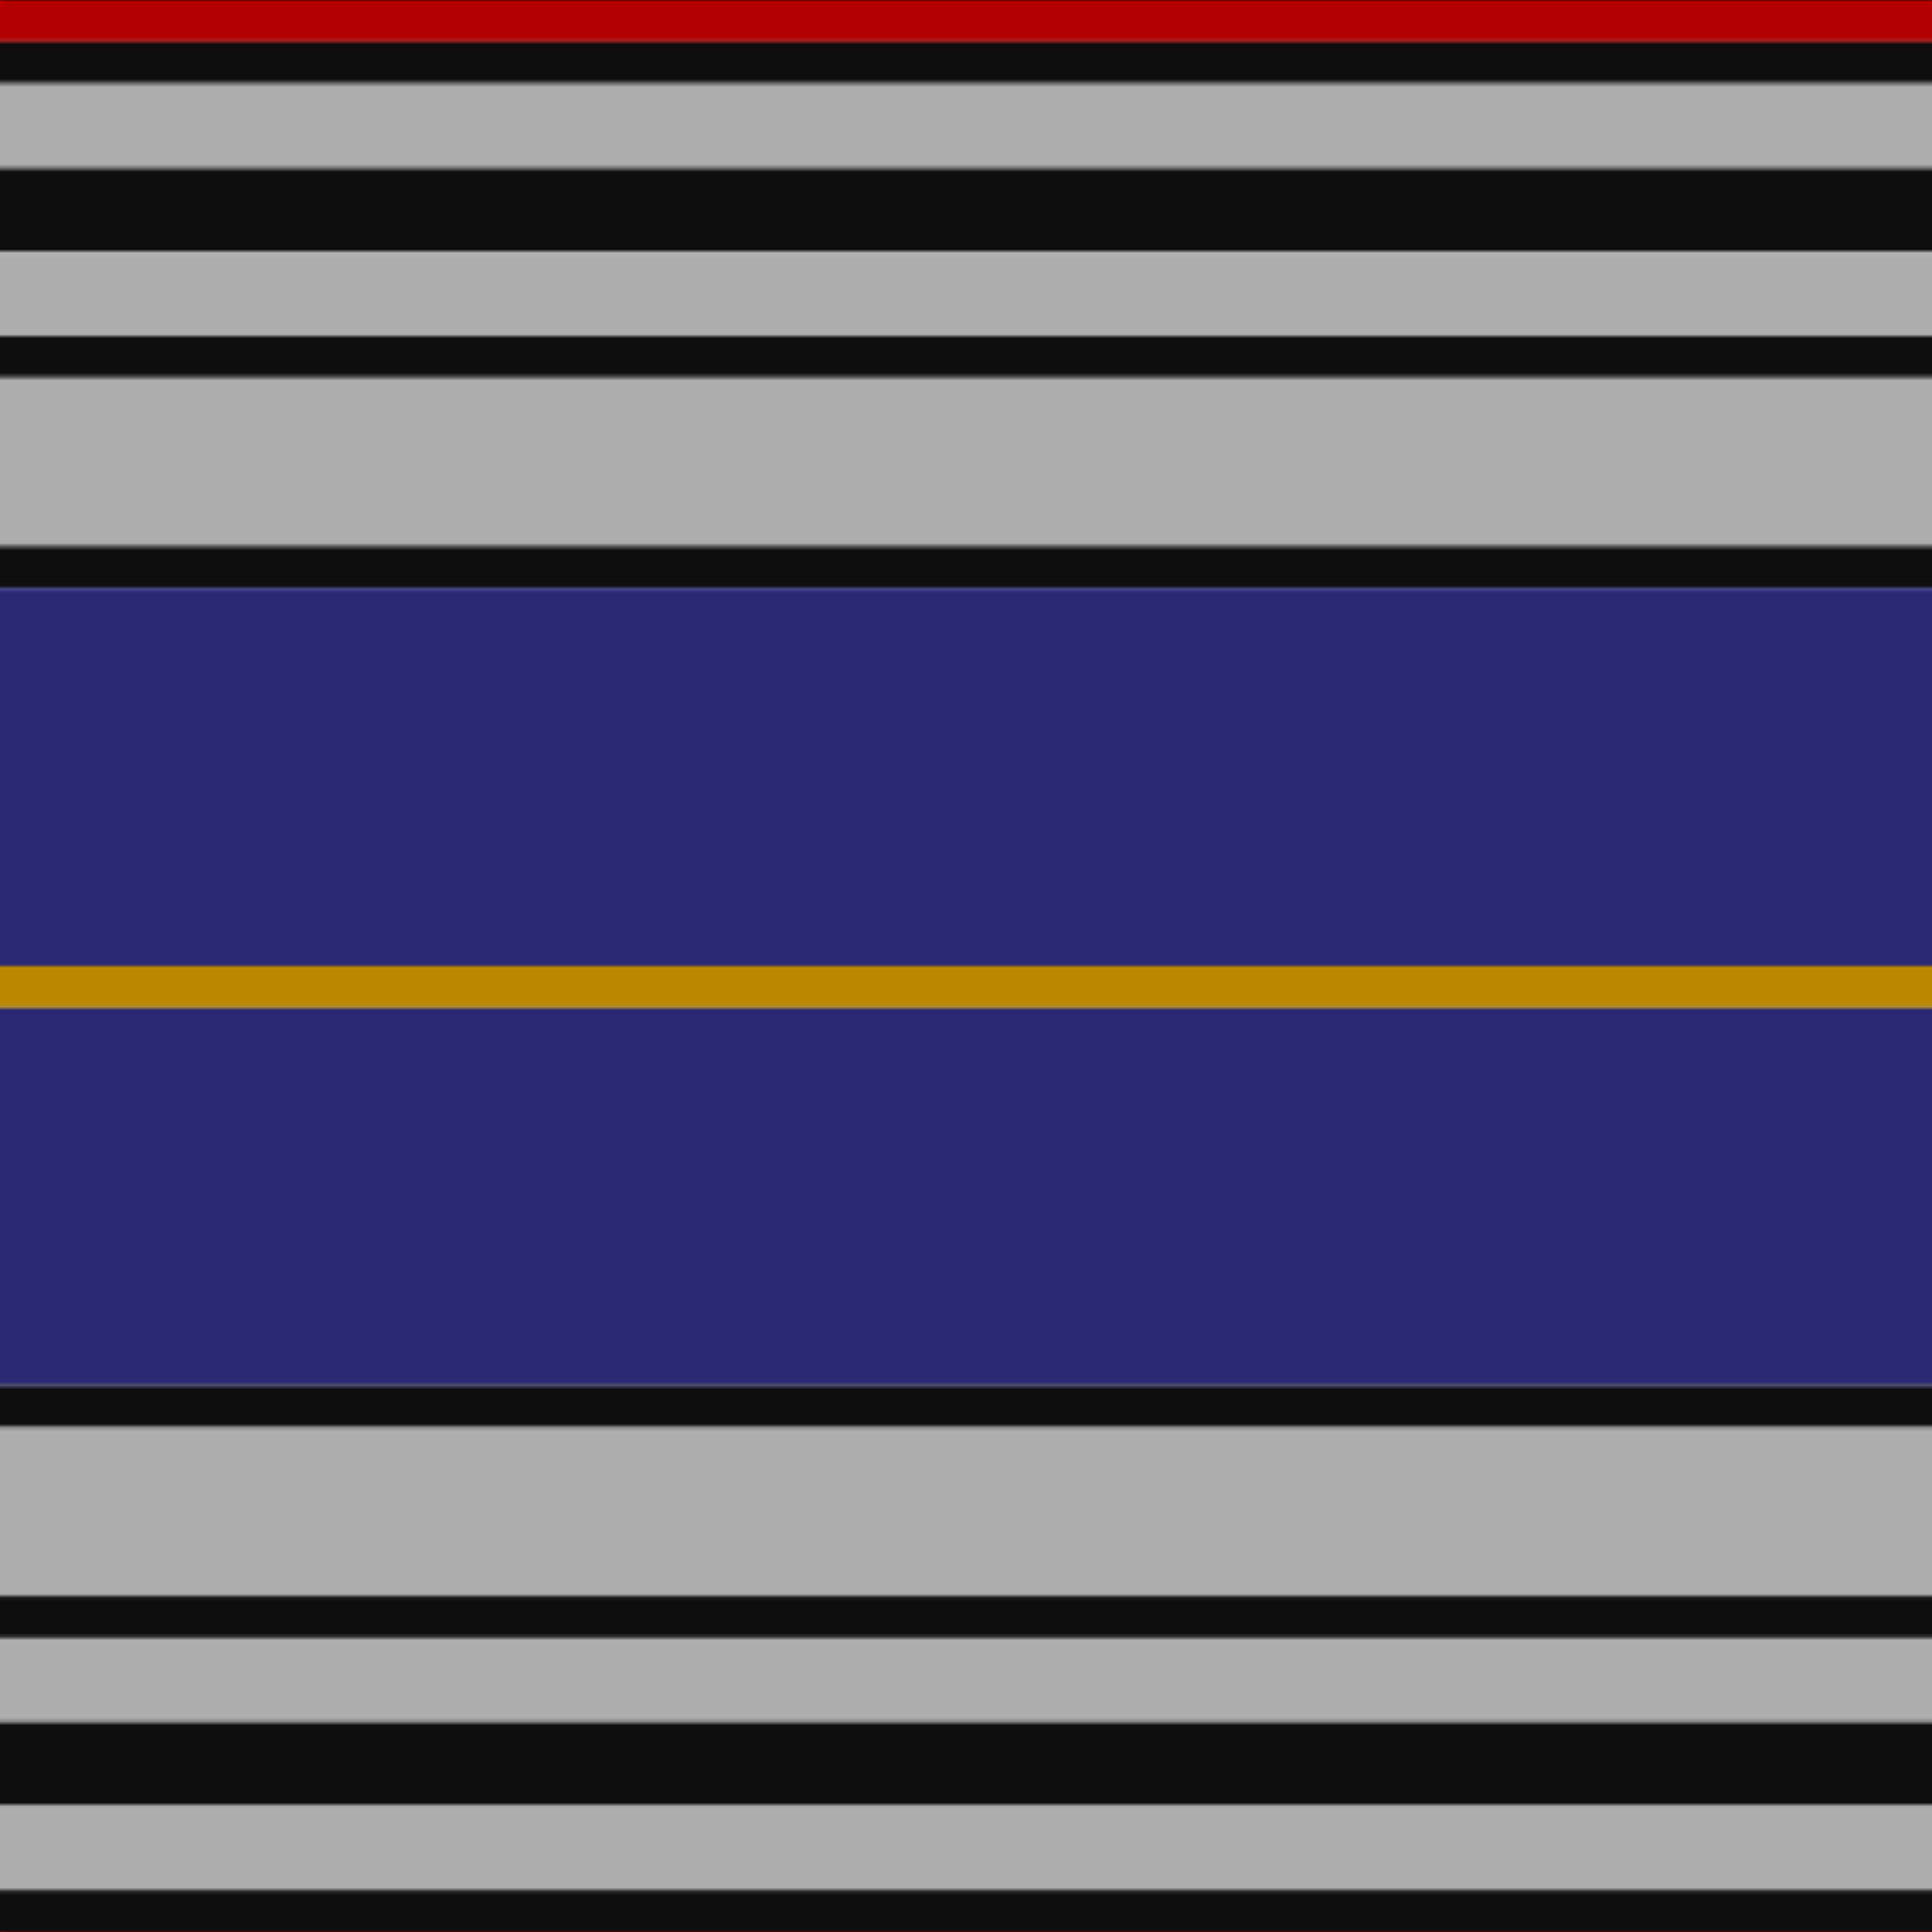
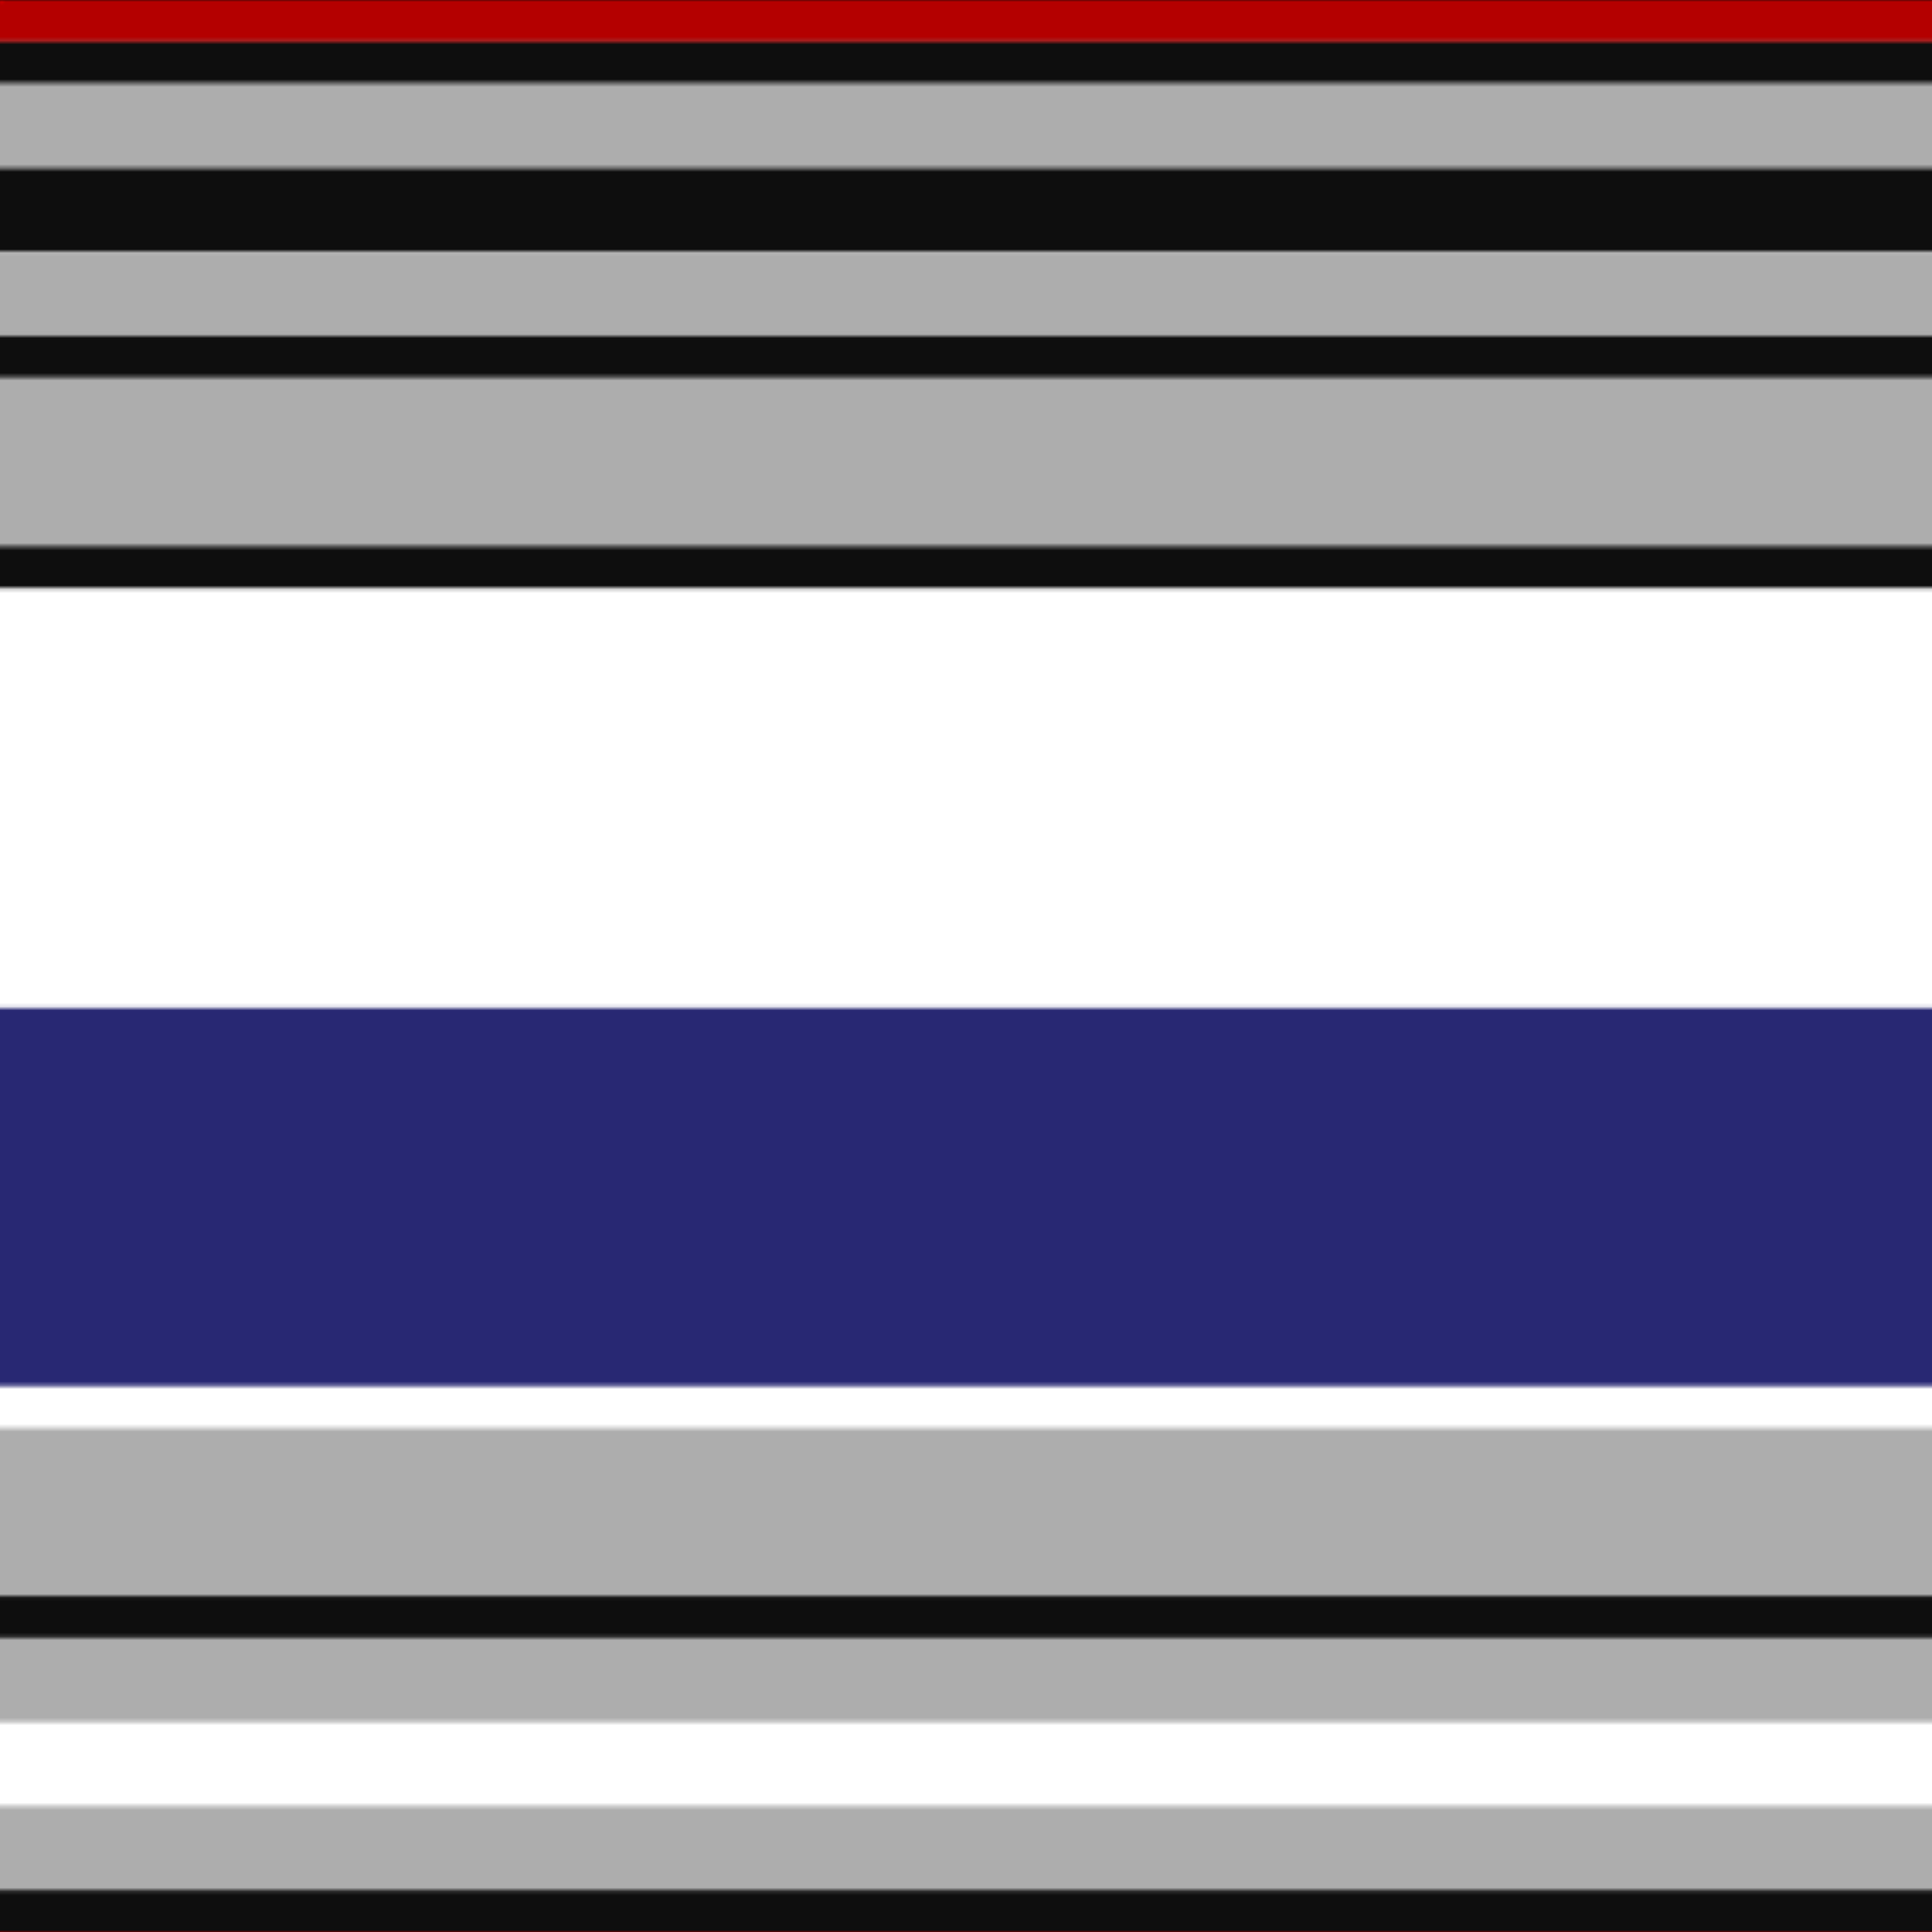
<svg xmlns="http://www.w3.org/2000/svg" width="500" height="500">
  <defs>
    <filter id="fabricTexture" x="0" y="0" width="100%" height="100%">
      <feTurbulence type="fractalNoise" baseFrequency="0.01" numOctaves="1" result="noise" />
      <feDisplacementMap in="SourceGraphic" in2="noise" scale="2" xChannelSelector="R" yChannelSelector="G" />
    </filter>
    <filter id="dustTexture" x="0" y="0" width="100%" height="100%">
      <feTurbulence type="turbulence" baseFrequency="0.02" numOctaves="4" result="dust" />
      <feDisplacementMap in="SourceGraphic" in2="dust" scale="1" />
    </filter>
    <filter id="threadEmbossing" x="0" y="0" width="100%" height="100%">
      <feGaussianBlur in="SourceAlpha" stdDeviation="2" result="blur" />
      <feOffset in="blur" dx="1" dy="1" result="offsetBlur" />
      <feMerge>
        <feMergeNode in="offsetBlur" />
        <feMergeNode in="SourceGraphic" />
      </feMerge>
    </filter>
    <filter id="weftVariation" x="0" y="0" width="100%" height="100%">
      <feTurbulence type="fractalNoise" baseFrequency="0.02" numOctaves="4" result="weftNoise" />
      <feColorMatrix type="matrix" values="1 0 0 0 0  0 1 0 0 0  0 0 1 0 0  0 0 0 0.12 0" result="weftOverlay" />
      <feBlend in="SourceGraphic" in2="weftOverlay" mode="multiply" />
    </filter>
    <filter id="warpVariation" x="0" y="0" width="100%" height="100%">
      <feTurbulence type="fractalNoise" baseFrequency="0.02" numOctaves="4" result="warpNoise" />
      <feColorMatrix type="matrix" values="1 0 0 0 0 0 1 0 0 0 0 0 1 0 0 0 0 0 0.12 0" result="warpOverlay" />
      <feBlend in="SourceGraphic" in2="warpOverlay" mode="multiply" />
    </filter>
    <filter id="darkenEffect">
      <feColorMatrix type="matrix" values="0.1 0 0 0 0 0 0.1 0 0 0 0 0 0.1 0 0 0 0 0 1 0" />
    </filter>
    <mask id="threadHatchingMask" x="0" y="0" width="1" height="1">
      <rect x="0" y="0" width="100%" height="100%" fill="url(#threadHatching)" />
    </mask>
    <pattern id="threadHatching" x="0" y="0" patternUnits="userSpaceOnUse" width="5.435" height="5.435">
      <rect x="0" y="-1.359" height="2.717" width="1.359" fill="white" />
      <rect x="0" y="4.076" height="2.717" width="1.359" fill="white" />
      <rect x="1.359" y="0" height="2.717" width="1.359" fill="white" />
      <rect x="2.717" y="1.359" height="2.717" width="1.359" fill="white" />
      <rect x="4.076" y="2.717" height="2.717" width="1.359" fill="white" />
    </pattern>
    <filter id="weftFilter">
      <feMerge>
        <feMergeNode in="SourceGraphic" />
        <feMergeNode in="url(#threadEmbossing)" />
        <feMergeNode in="url(#weftVariation)" />
      </feMerge>
    </filter>
    <filter id="warpFilter">
      <feMerge>
        <feMergeNode in="SourceGraphic" />
        <feMergeNode in="url(#threadEmbossing)" />
        <feMergeNode in="url(#warpVariation)" />
      </feMerge>
    </filter>
    <pattern id="sett" x="0" y="0" patternUnits="userSpaceOnUse" width="500" height="500">
      <g id="weft" filter=" url(#weftFilter) ">
        <rect x="0" y="0" width="100%" height="10.87" fill="#b40000" />
        <rect x="0" y="10.87" width="100%" height="10.87" fill="#0e0e0e" />
        <rect x="0" y="21.739" width="100%" height="21.739" fill="#adadad" />
        <rect x="0" y="43.478" width="100%" height="21.739" fill="#0e0e0e" />
        <rect x="0" y="65.217" width="100%" height="21.739" fill="#adadad" />
        <rect x="0" y="86.957" width="100%" height="10.87" fill="#0e0e0e" />
        <rect x="0" y="97.826" width="100%" height="43.478" fill="#adadad" />
        <rect x="0" y="141.304" width="100%" height="10.87" fill="#0e0e0e" />
-         <rect x="0" y="152.174" width="100%" height="97.826" fill="#282873" />
-         <rect x="0" y="250" width="100%" height="10.87" fill="#bb8900" />
        <rect x="0" y="260.87" width="100%" height="97.826" fill="#282873" />
-         <rect x="0" y="358.696" width="100%" height="10.87" fill="#0e0e0e" />
        <rect x="0" y="369.565" width="100%" height="43.478" fill="#adadad" />
        <rect x="0" y="413.043" width="100%" height="10.87" fill="#0e0e0e" />
        <rect x="0" y="423.913" width="100%" height="21.739" fill="#adadad" />
-         <rect x="0" y="445.652" width="100%" height="21.739" fill="#0e0e0e" />
        <rect x="0" y="467.391" width="100%" height="21.739" fill="#adadad" />
        <rect x="0" y="489.13" width="100%" height="10.87" fill="#0e0e0e" />
      </g>
      <g id="warp" mask="url(#threadHatchingMask)" filter=" url(#warpFilter)">
        <rect x="0" y="0" width="10.87" height="100%" fill="#C80000" />
        <rect x="10.87" y="0" width="10.87" height="100%" fill="#101010" />
        <rect x="21.739" y="0" width="21.739" height="100%" fill="#C0C0C0" />
        <rect x="43.478" y="0" width="21.739" height="100%" fill="#101010" />
        <rect x="65.217" y="0" width="21.739" height="100%" fill="#C0C0C0" />
-         <rect x="86.957" y="0" width="10.87" height="100%" fill="#101010" />
        <rect x="97.826" y="0" width="43.478" height="100%" fill="#C0C0C0" />
        <rect x="141.304" y="0" width="10.87" height="100%" fill="#101010" />
        <rect x="152.174" y="0" width="97.826" height="100%" fill="#2C2C80" />
        <rect x="250" y="0" width="10.87" height="100%" fill="#D09800" />
        <rect x="260.87" y="0" width="97.826" height="100%" fill="#2C2C80" />
        <rect x="358.696" y="0" width="10.87" height="100%" fill="#101010" />
        <rect x="369.565" y="0" width="43.478" height="100%" fill="#C0C0C0" />
        <rect x="413.043" y="0" width="10.87" height="100%" fill="#101010" />
        <rect x="423.913" y="0" width="21.739" height="100%" fill="#C0C0C0" />
        <rect x="445.652" y="0" width="21.739" height="100%" fill="#101010" />
        <rect x="467.391" y="0" width="21.739" height="100%" fill="#C0C0C0" />
        <rect x="489.13" y="0" width="10.87" height="100%" fill="#101010" />
      </g>
    </pattern>
  </defs>
  <rect x="0" y="0" height="100%" width="100%" fill="url(#sett)" filter="url(#fabricTexture) url(#dustTexture)" />
</svg>